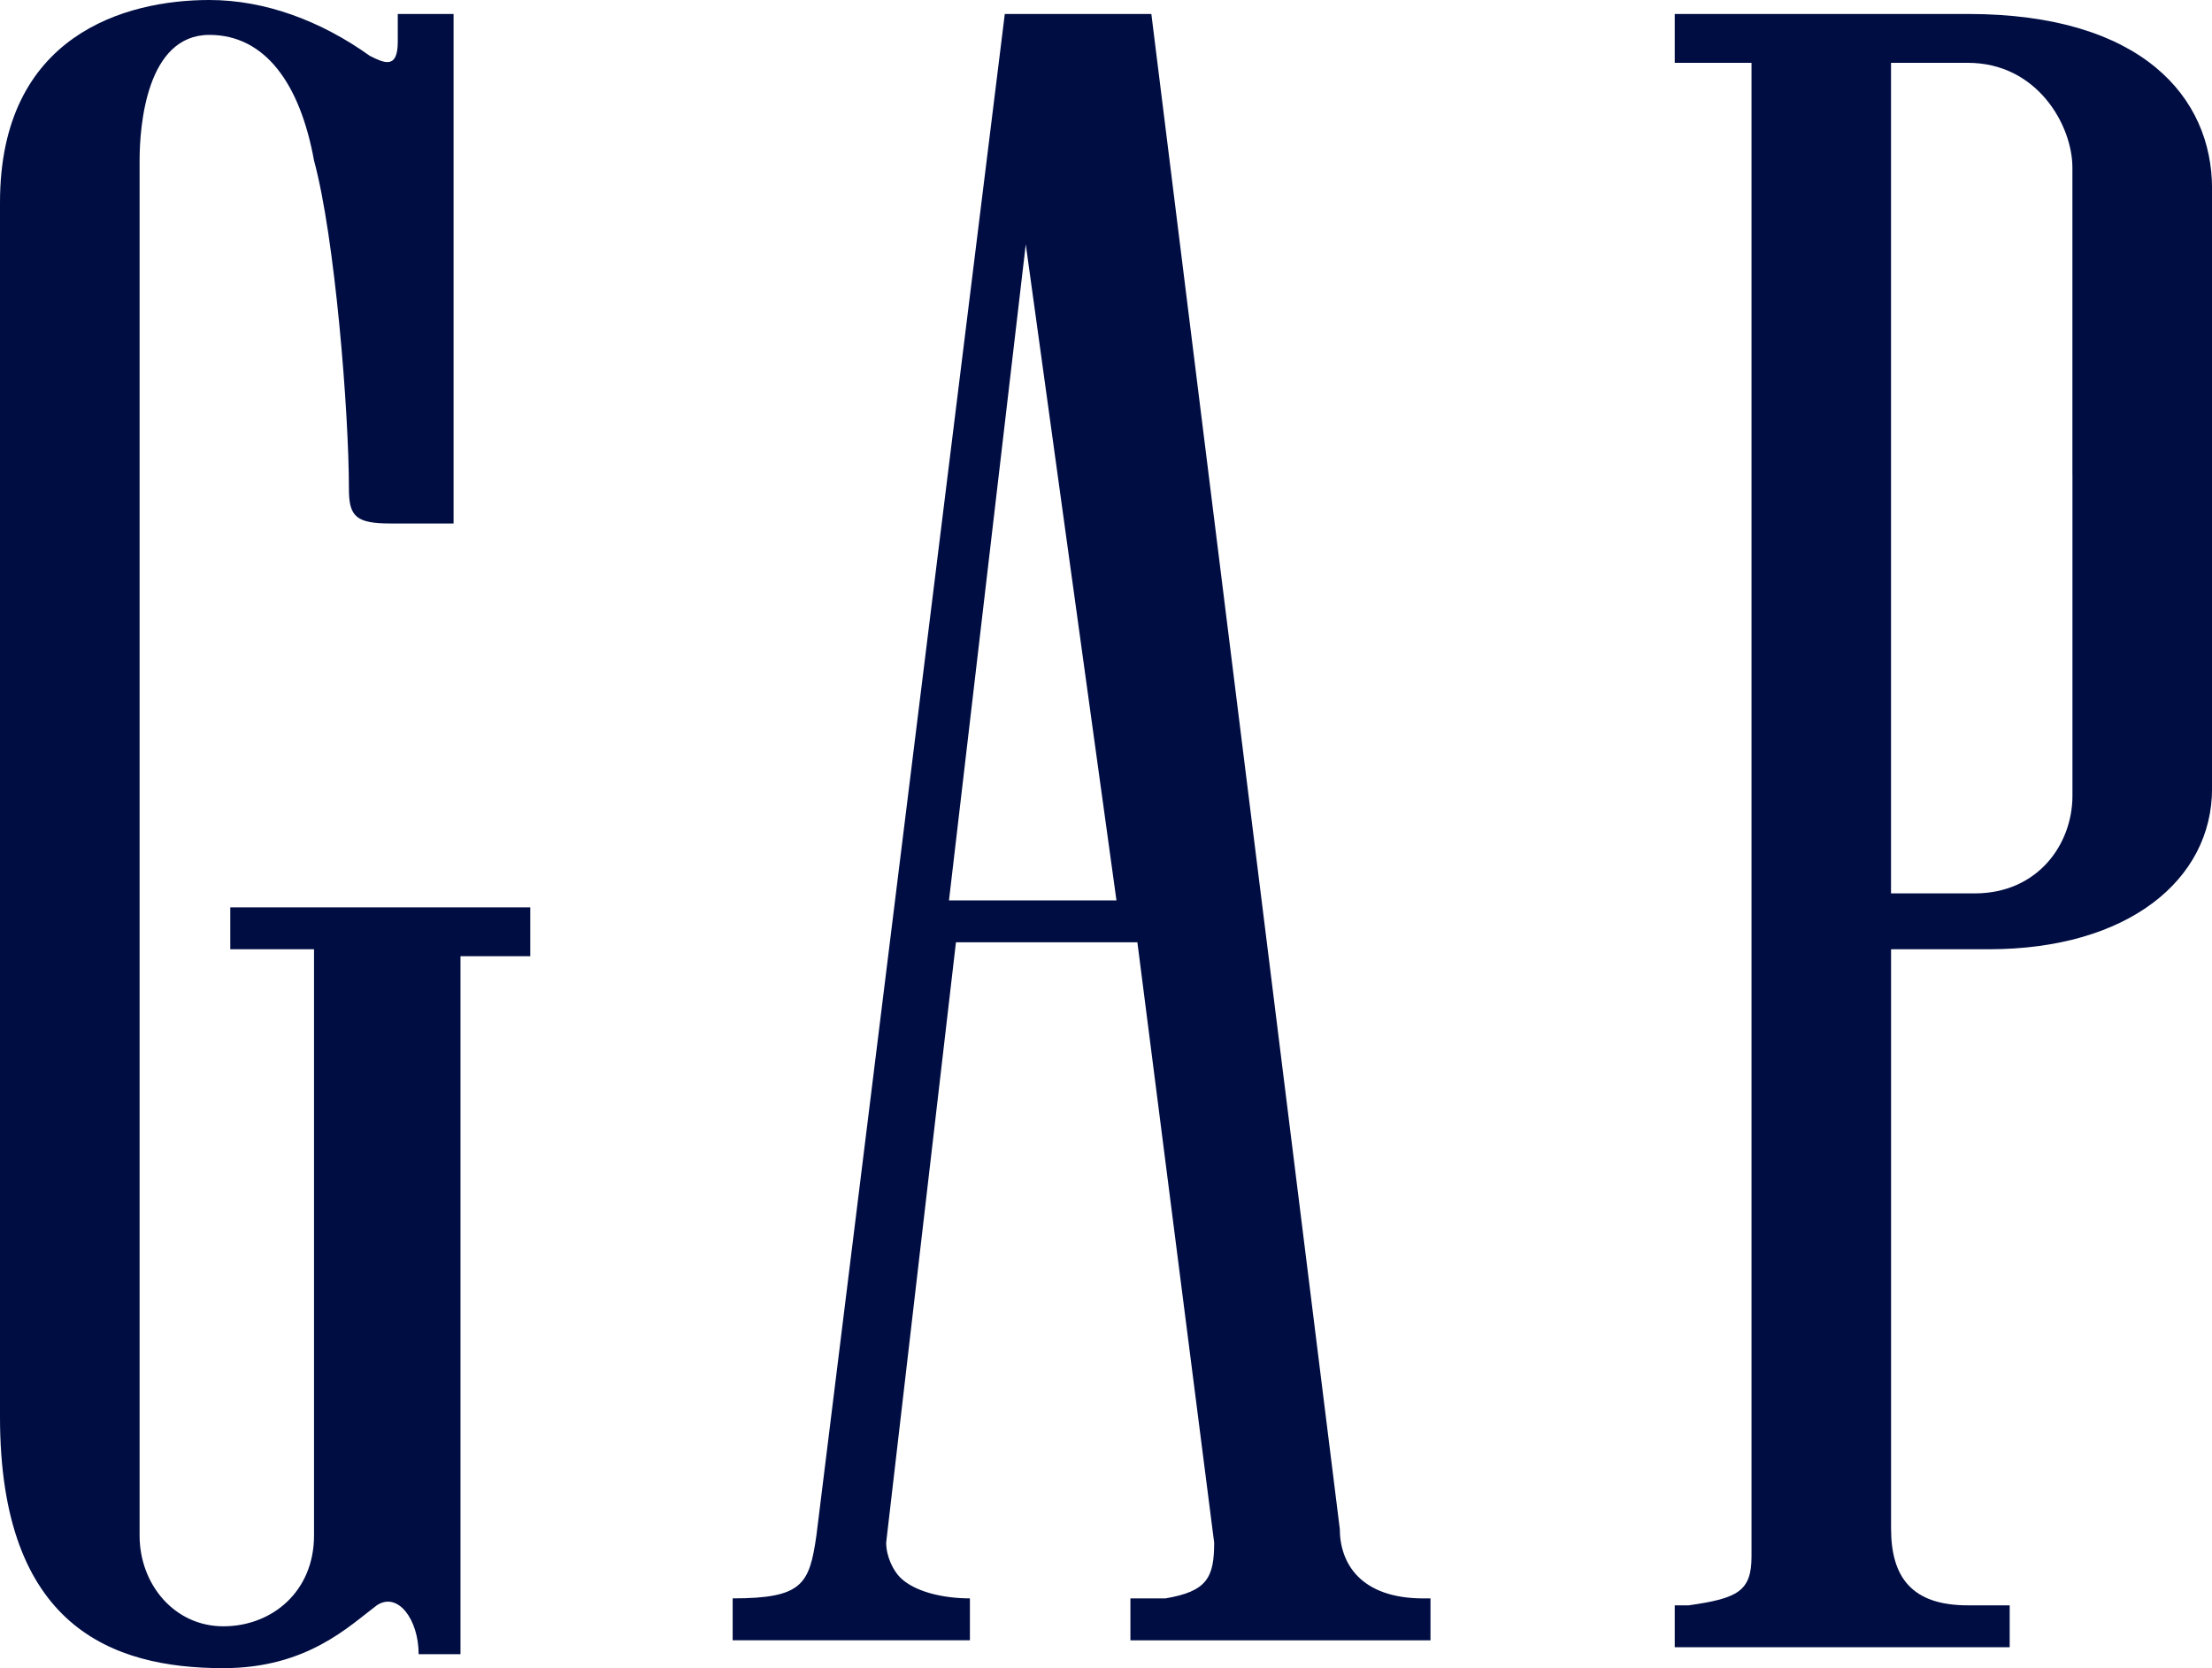
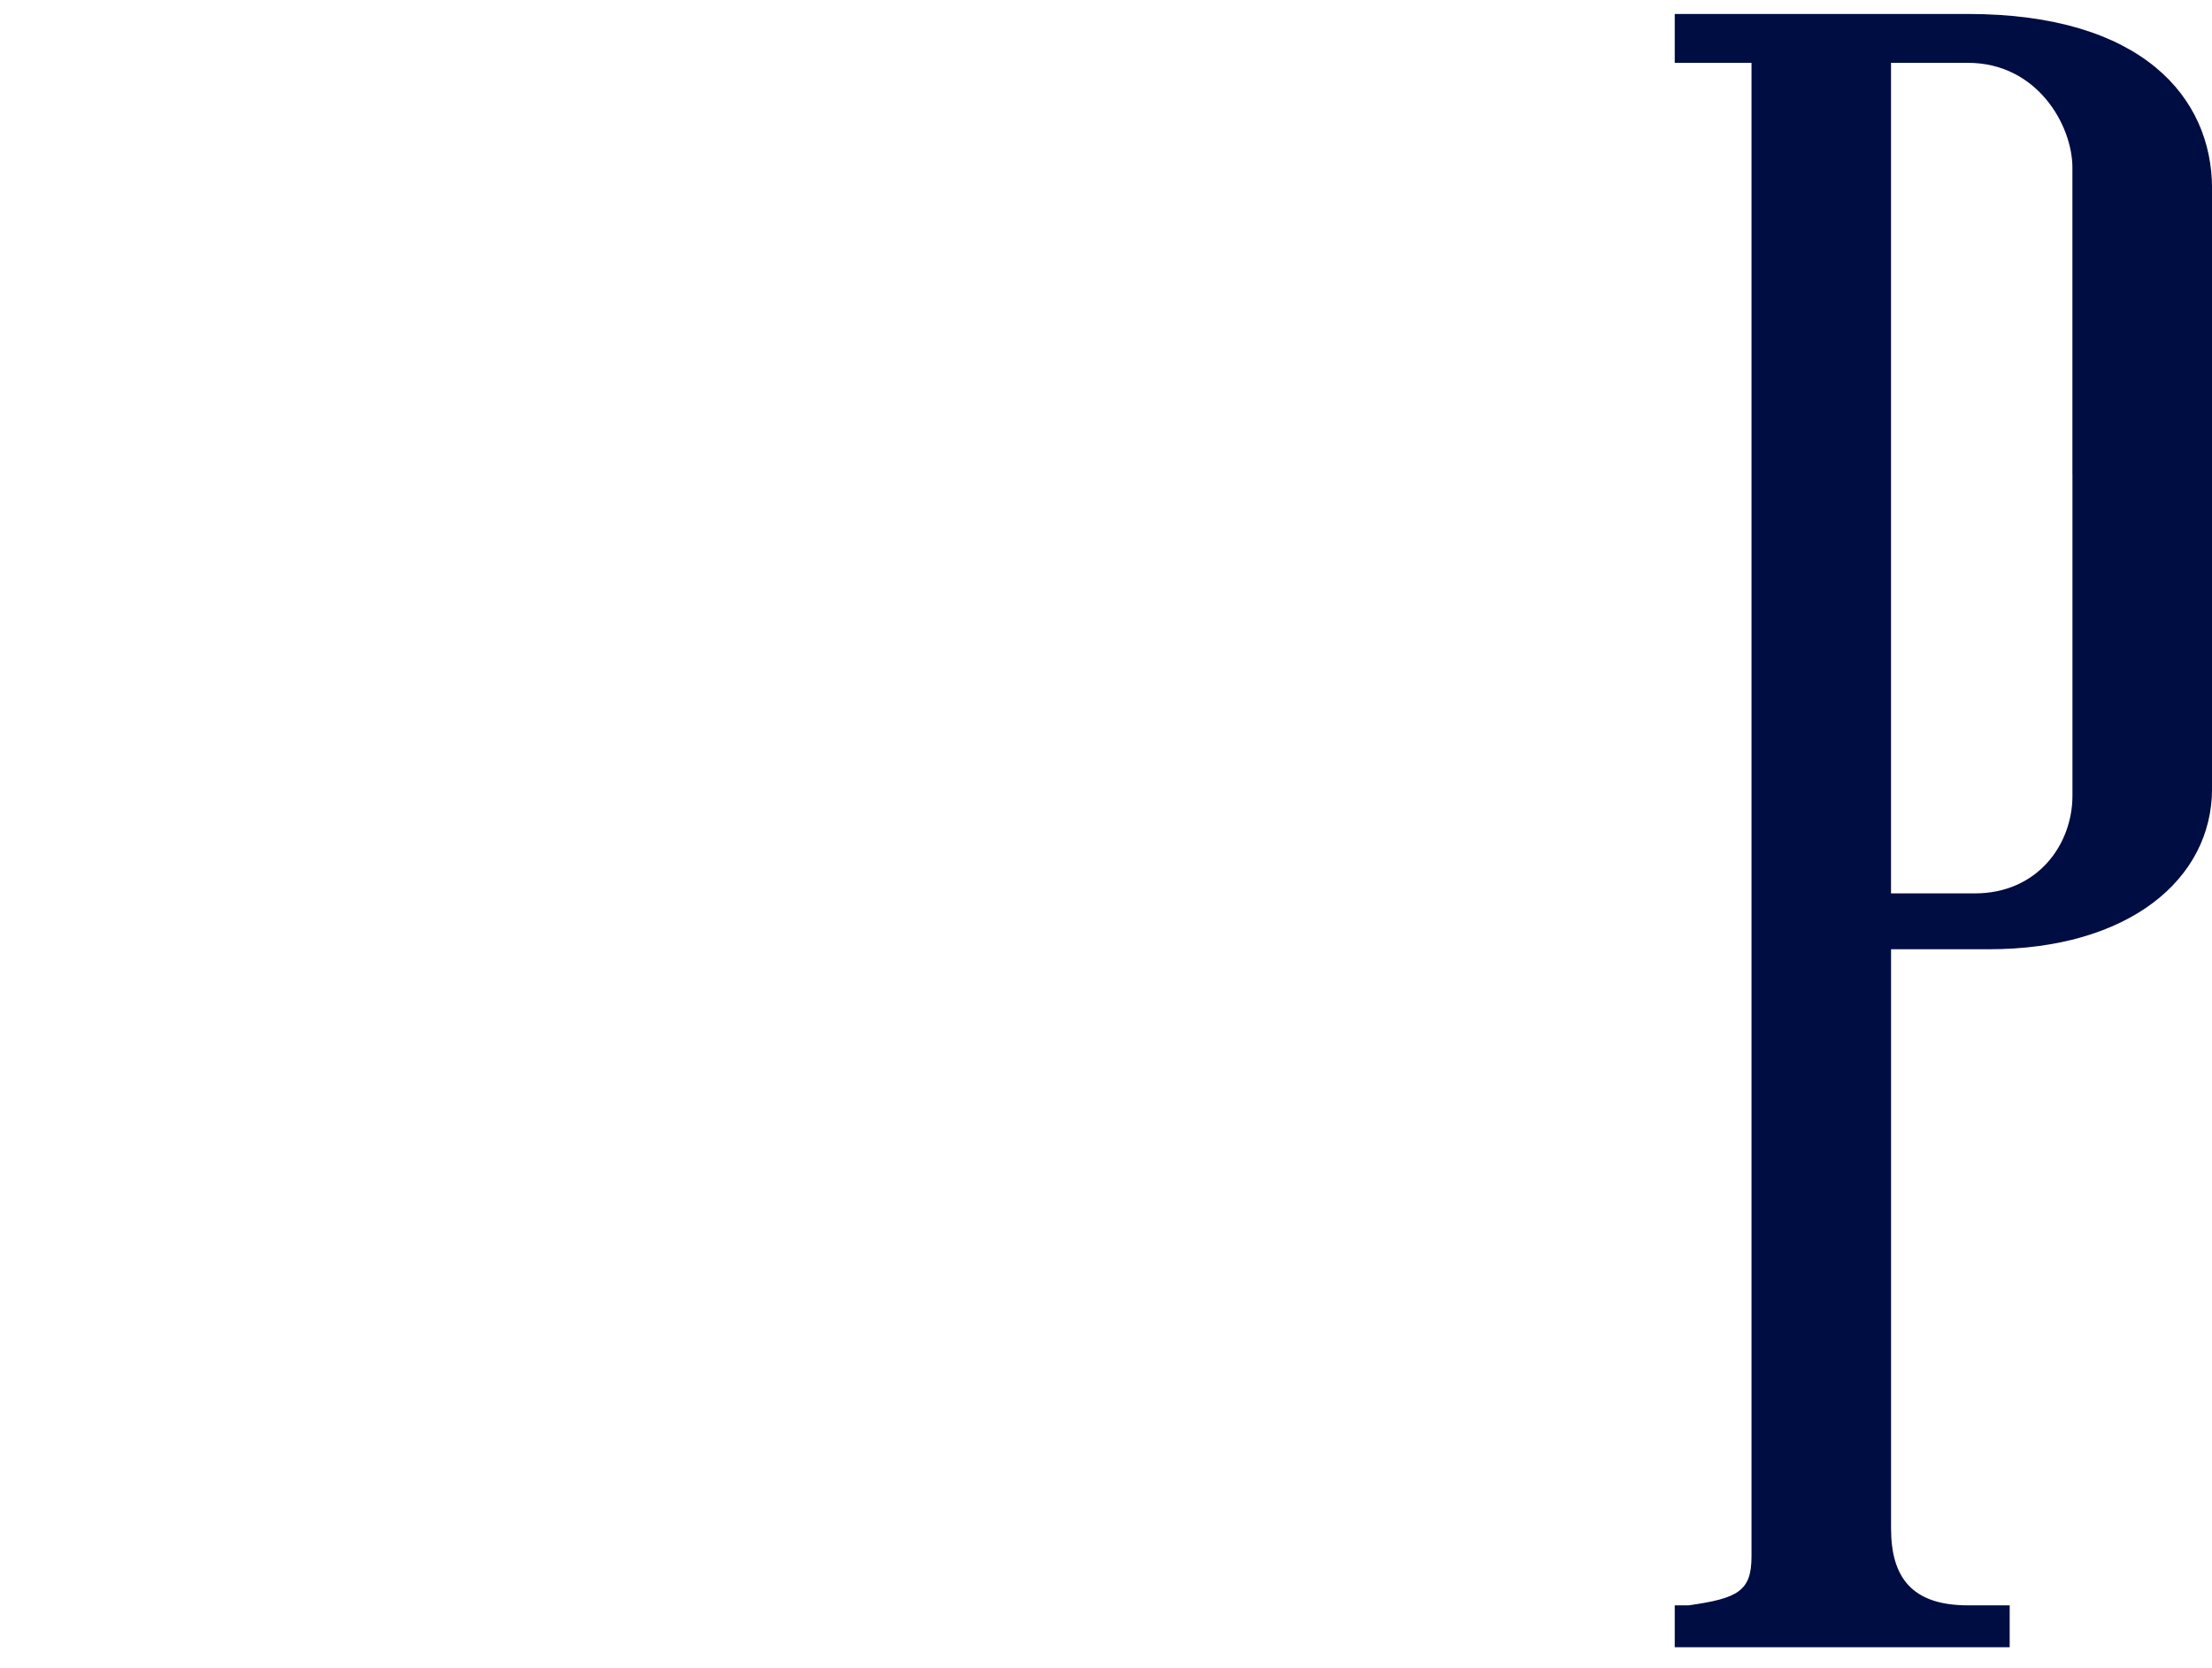
<svg xmlns="http://www.w3.org/2000/svg" id="a" viewBox="0 0 499 376.28">
  <defs>
    <style>.b{fill:#000d42;}</style>
  </defs>
-   <path class="b" d="M51.95,214.12h18.89v132.25c0,12.59-9.44,20.47-20.46,20.47s-18.89-9.45-18.89-20.47V36.21c0-7.87,1.57-28.34,15.74-28.34,12.59,0,20.46,11.02,23.61,28.34,4.72,17.32,7.87,56.68,7.87,74,0,6.3,1.57,7.87,9.44,7.87h14.17V3.15h-12.59v6.3c0,6.3-3.15,4.72-6.3,3.15C72.41,4.72,59.82,0,47.22,0,28.33,0,0,7.87,0,45.66V319.6c0,47.23,25.19,56.68,50.37,56.68,18.89,0,28.33-9.45,34.63-14.17,4.72-3.15,9.44,3.15,9.44,11.02h9.44V215.69h15.74v-11.02H51.95v9.45Z" />
  <path class="b" d="M443.91,3.15h-66.11V14.17h17.32V351.09c0,7.87-3.15,9.45-14.17,11.02h-3.15v9.45h75.56v-9.45h-9.45c-12.59,0-17.31-6.3-17.31-17.32V214.12h22.04c31.48,0,50.37-15.74,50.37-36.21V42.51c0-20.47-15.74-39.36-55.09-39.36Zm23.61,103.91v72.42c0,11.02-7.87,22.04-22.04,22.04h-18.89V14.17h17.31c15.74,0,23.61,14.17,23.61,23.62V107.06Z" />
-   <path class="b" d="M214.08,203.1l17.32-147.99,20.46,147.99h-37.78Zm88.15,141.7L259.73,3.15h-33.06l-42.5,343.22c-1.58,11.02-3.15,14.17-18.89,14.17v9.45h53.52v-9.45c-6.3,0-12.59-1.58-15.74-4.72-1.57-1.58-3.15-4.72-3.15-7.87l15.74-135.4h40.93l17.32,135.4c0,7.87-1.57,11.02-11.02,12.6h-7.87v9.45h67.69v-9.45h-1.57c-14.17,0-18.89-7.87-18.89-15.74Z" />
</svg>